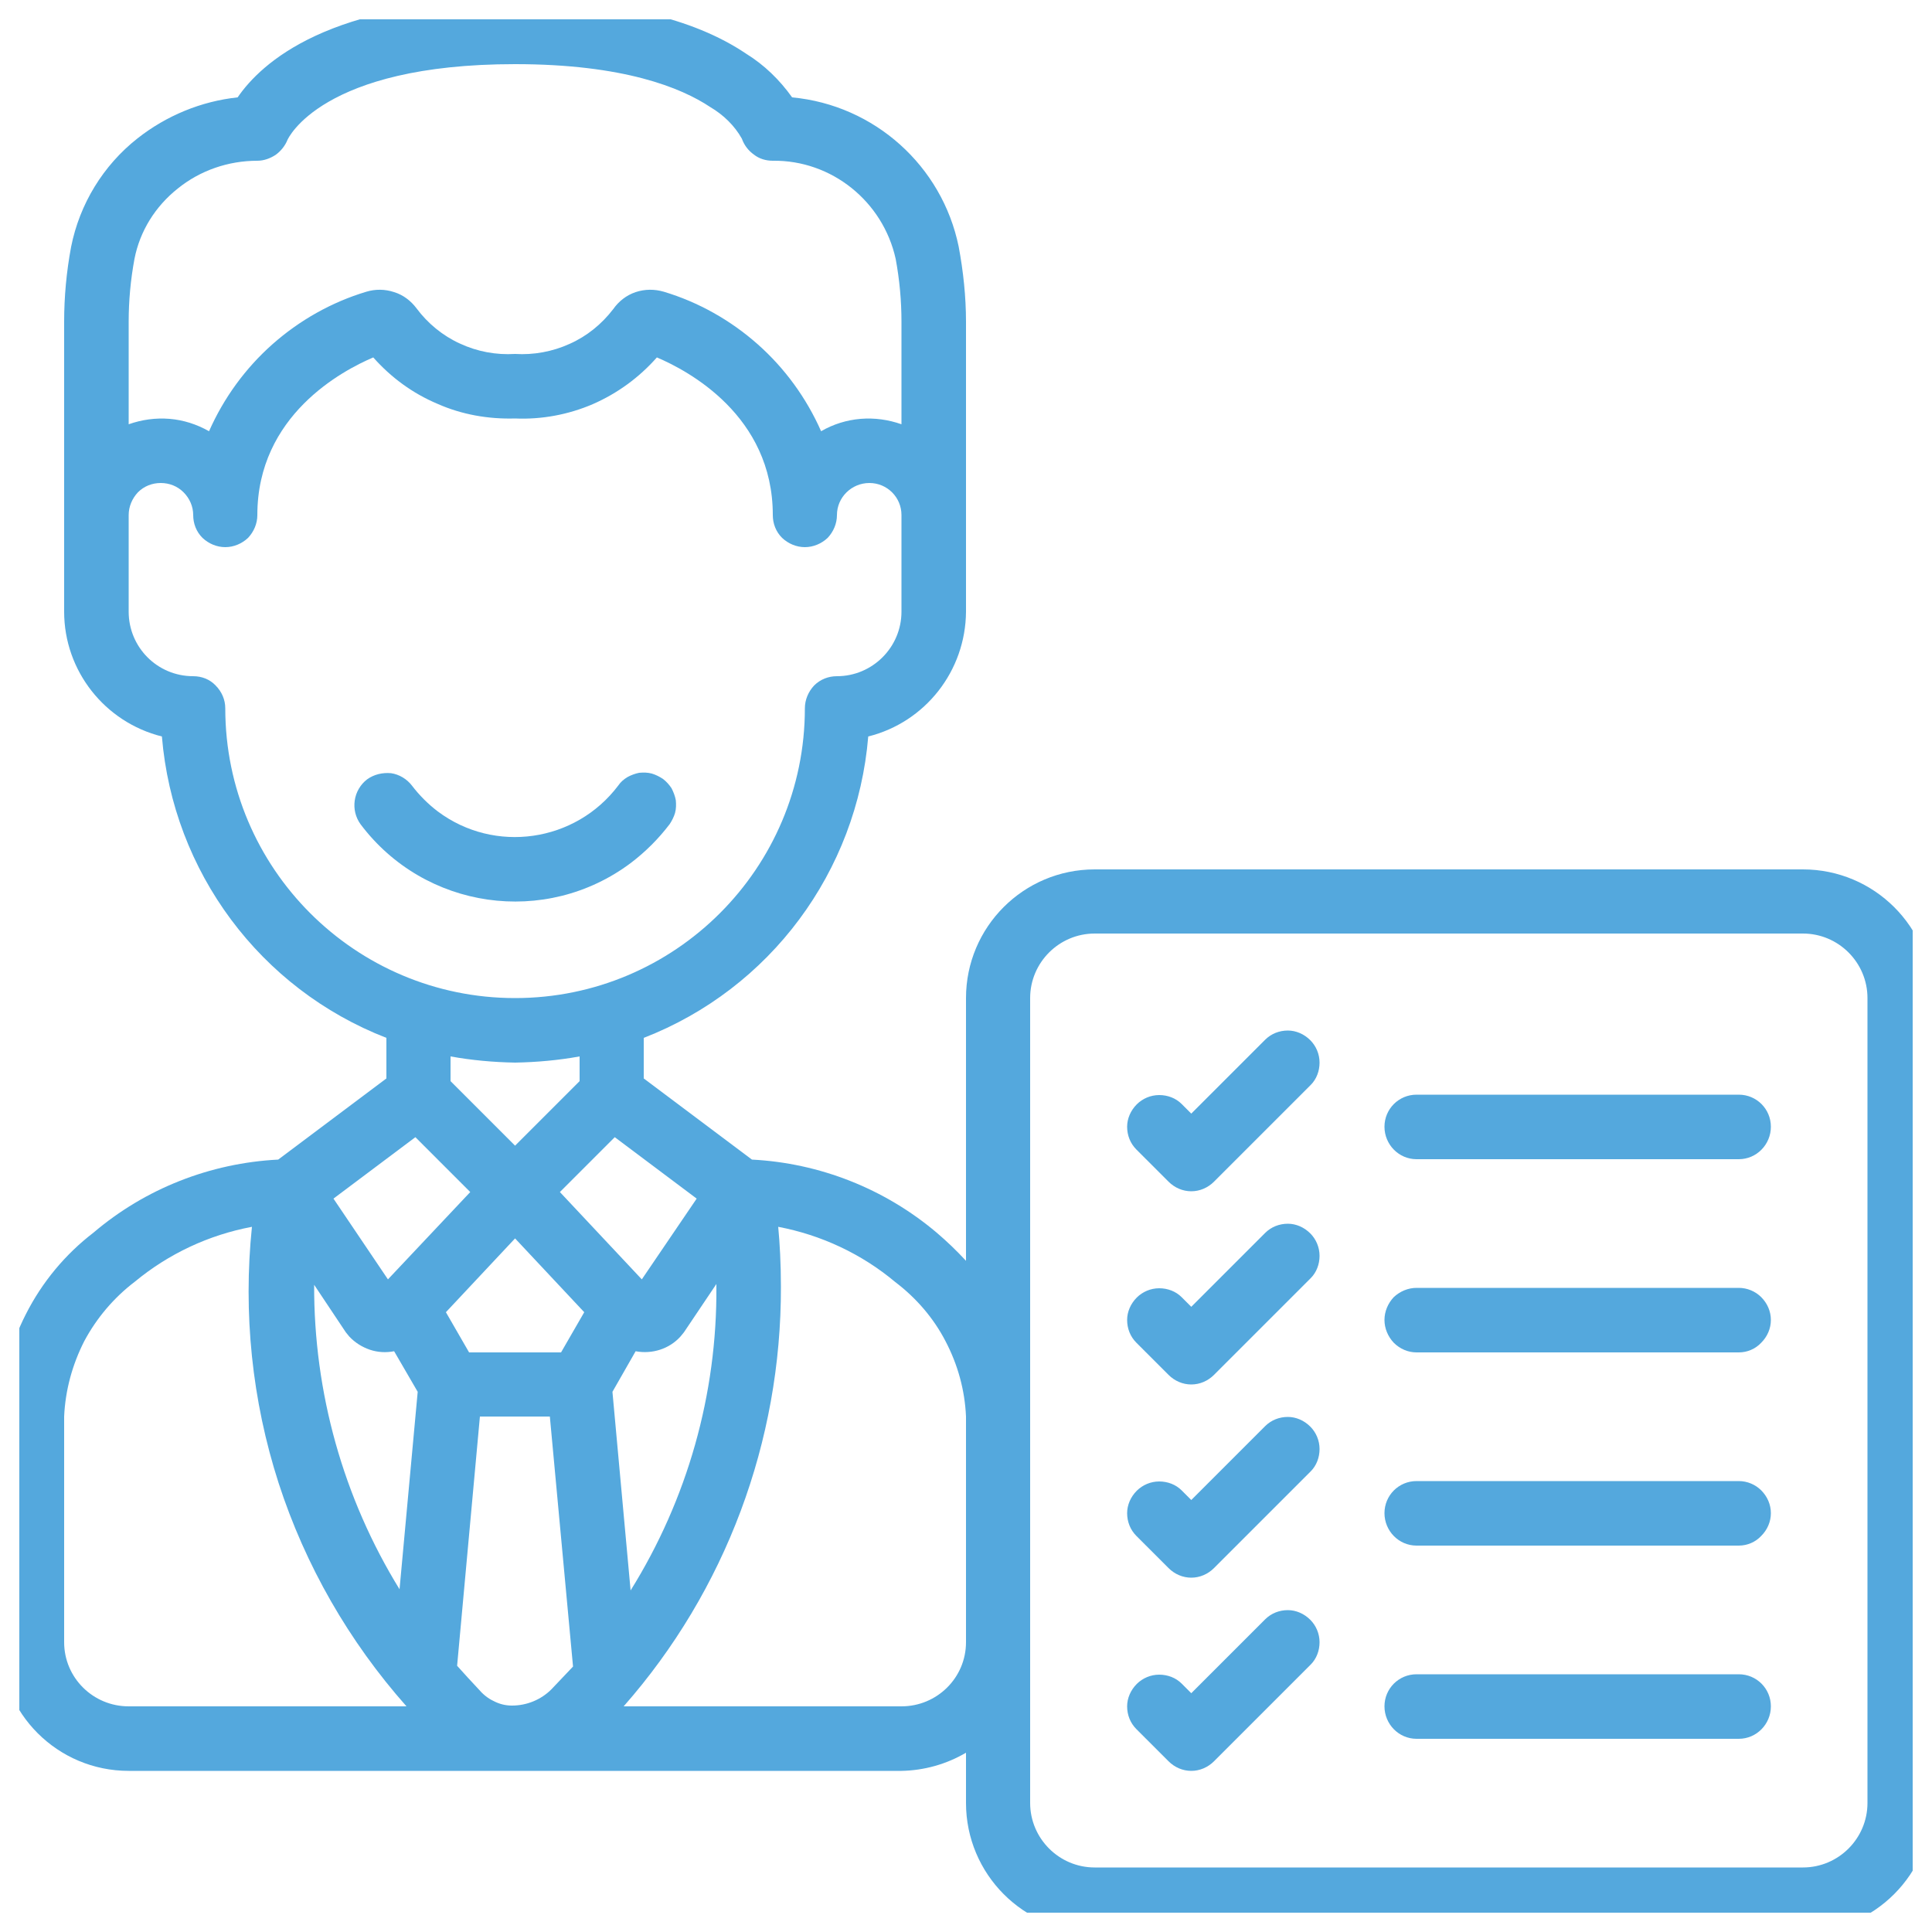
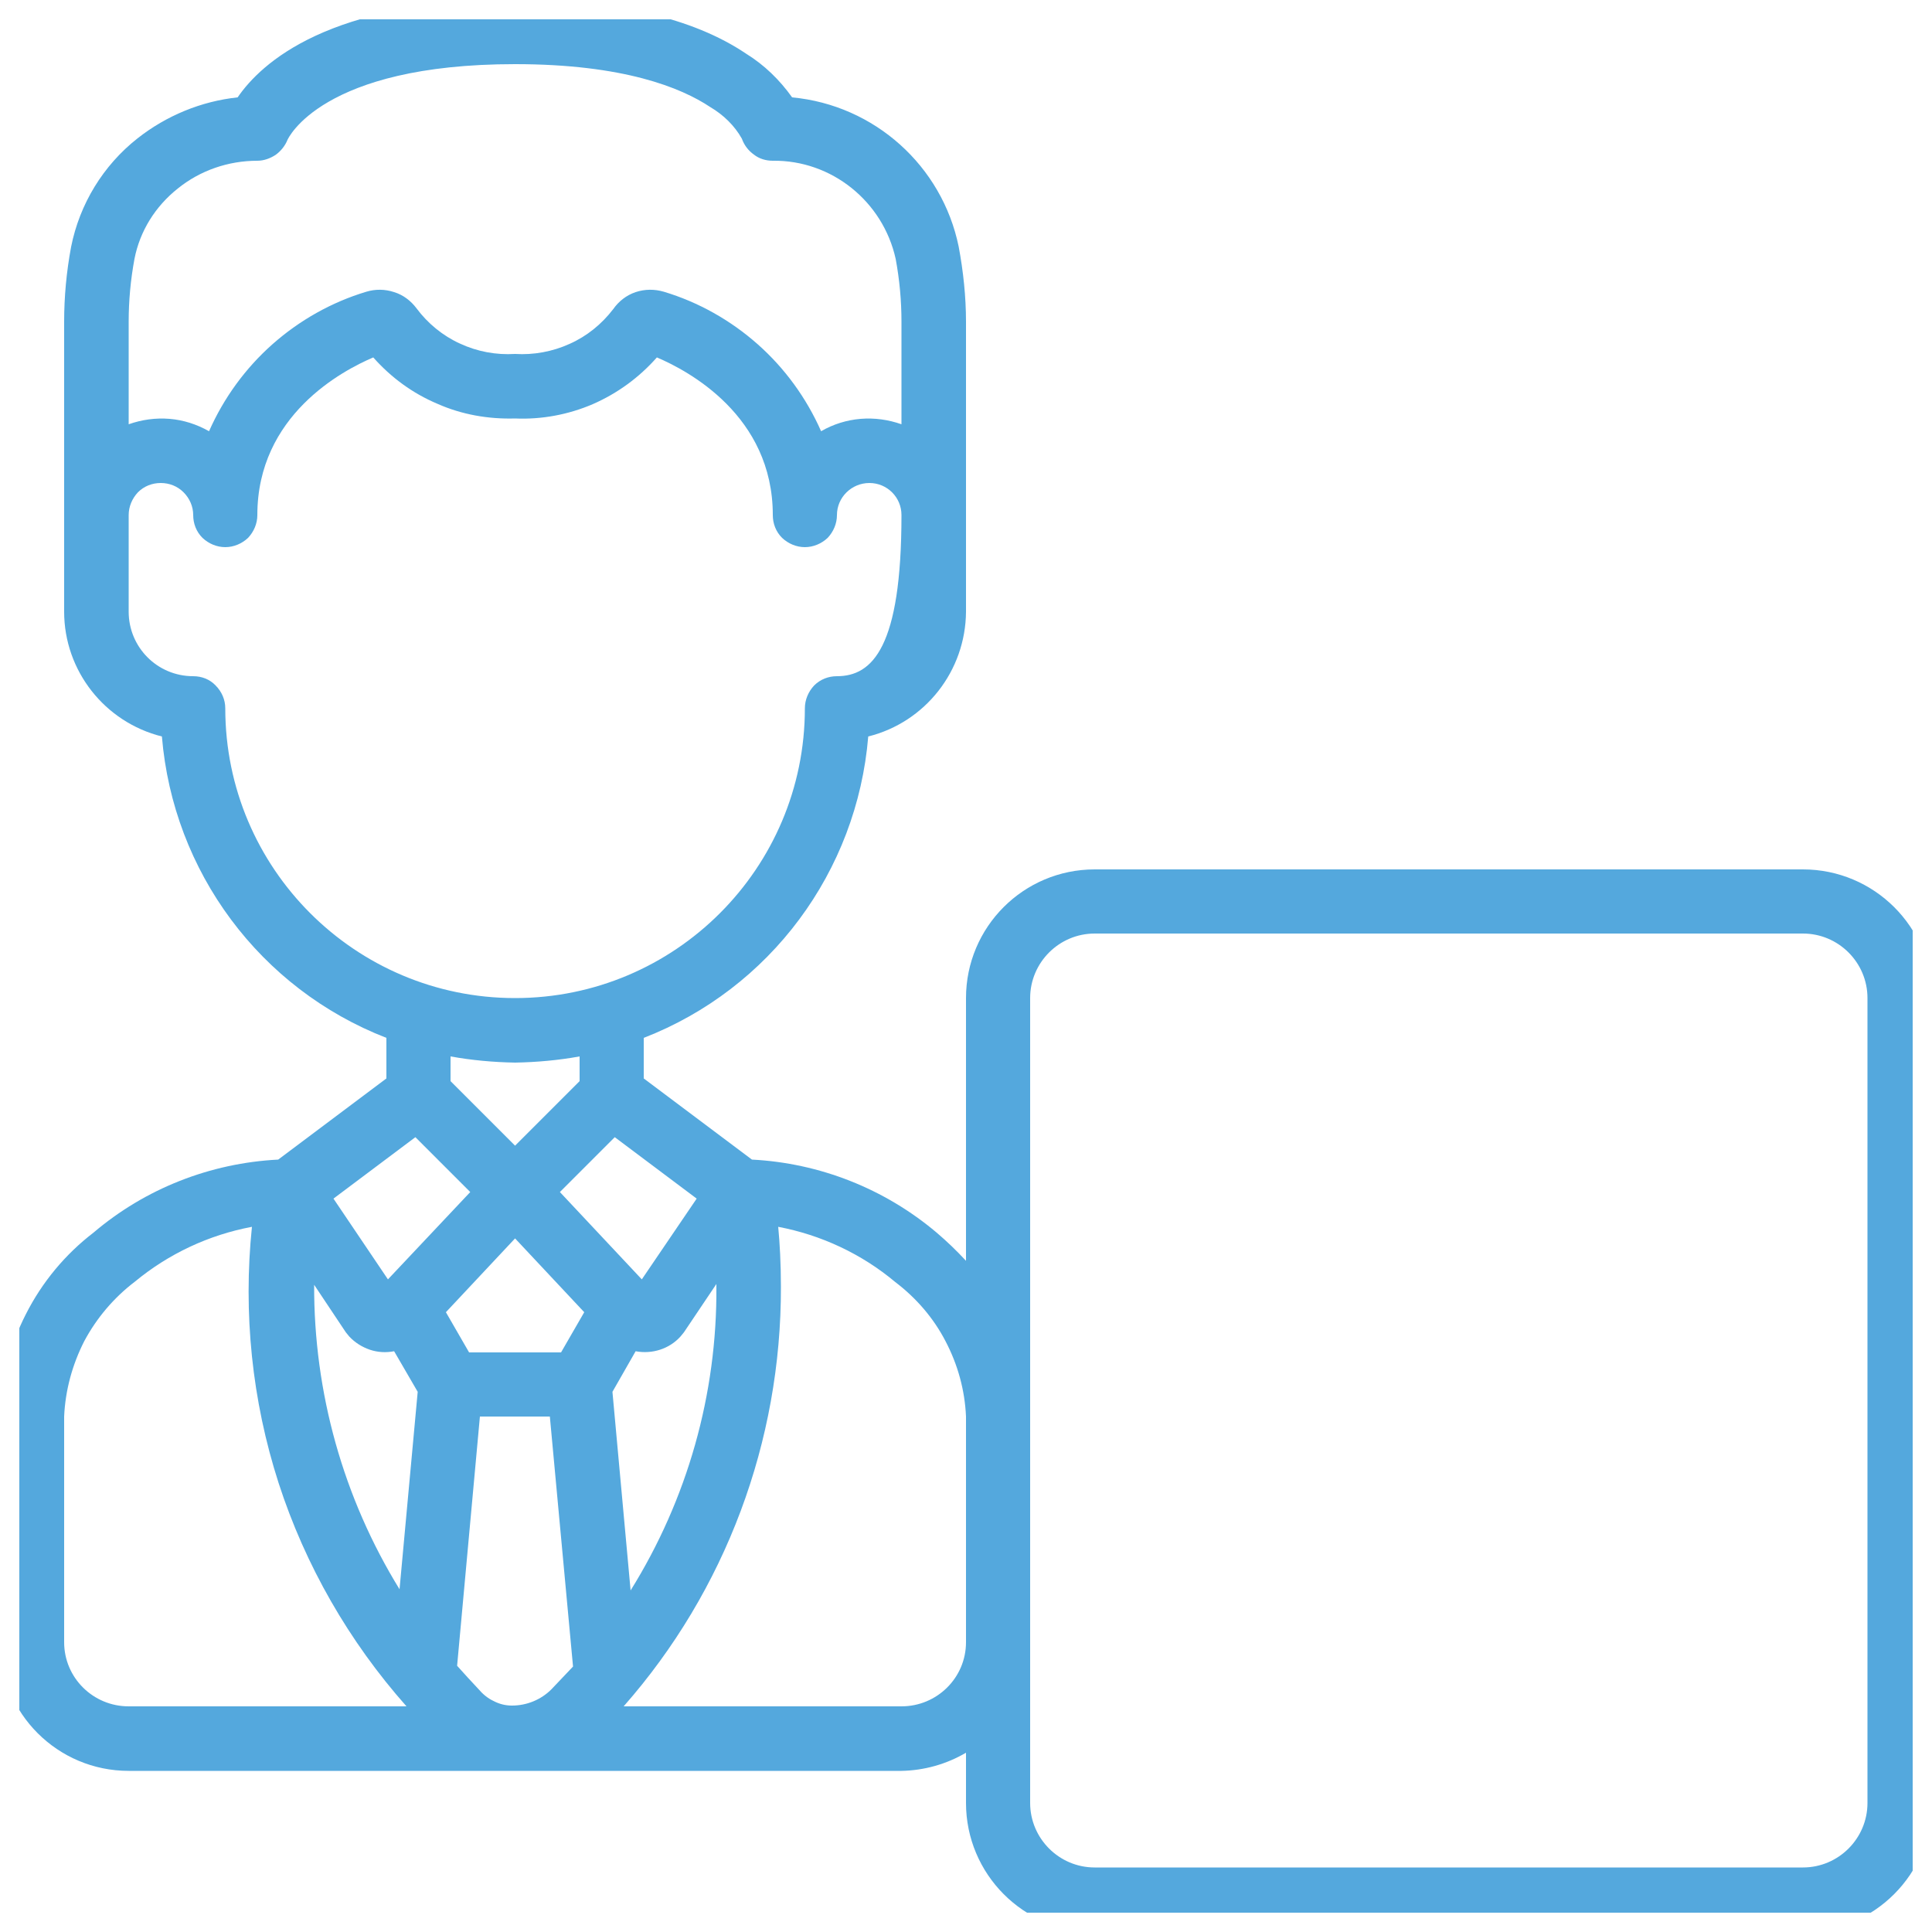
<svg xmlns="http://www.w3.org/2000/svg" width="50" height="50" viewBox="0 0 50 50" fill="none">
  <desc>
			Created with Pixso.
	</desc>
  <defs>
    <clipPath id="clip304_131">
      <rect id="Frame" rx="-0.5" width="49" height="49" transform="translate(0.5 0.5)" fill="white" fill-opacity="0" />
    </clipPath>
  </defs>
  <rect id="Frame" rx="-0.5" width="49" height="49" transform="translate(0.5 0.5)" fill="#FFFFFF" fill-opacity="0" />
  <g clip-path="url(#clip304_131)">
-     <path id="Vector" d="M3.33 45.83L23.33 45.83C23.91 45.82 24.49 45.66 25 45.36L25 46.66C25 48.5 26.49 50 28.33 50L46.66 50C48.5 50 50 48.5 50 46.66L50 25.83C50 23.99 48.5 22.5 46.66 22.5L28.33 22.5C26.49 22.5 25 23.99 25 25.83L25 32.63C24.76 32.37 24.51 32.13 24.24 31.9C22.89 30.76 21.21 30.1 19.46 30.01L16.66 27.91L16.66 26.86C19.93 25.59 22.18 22.56 22.47 19.06C23.95 18.69 24.99 17.36 25 15.83L25 8.33C25 7.68 24.93 7.02 24.81 6.38C24.38 4.29 22.63 2.72 20.5 2.52C20.18 2.07 19.78 1.68 19.31 1.39C17.93 0.46 15.92 0 13.33 0C8.52 0 6.76 1.63 6.15 2.52C5.21 2.62 4.31 2.99 3.56 3.58C2.67 4.28 2.06 5.28 1.84 6.39C1.72 7.03 1.66 7.68 1.66 8.33L1.66 15.83C1.66 17.36 2.71 18.69 4.19 19.06C4.48 22.56 6.73 25.59 10 26.86L10 27.91L7.2 30.01C5.44 30.1 3.76 30.76 2.42 31.9C1.69 32.46 1.09 33.18 0.67 34.01C0.25 34.83 0.02 35.74 0 36.66L0 42.5C0 44.34 1.49 45.83 3.33 45.83ZM8.13 33.25L8.95 34.48C8.98 34.52 9.01 34.55 9.04 34.59C9.19 34.75 9.37 34.86 9.57 34.93C9.78 35 9.99 35.01 10.2 34.97L10.81 36.02L10.34 41.13C8.88 38.76 8.12 36.03 8.13 33.25ZM13.33 32.05L15.12 33.96L14.52 35L12.14 35L11.54 33.96L13.33 32.05ZM18.54 33.23L18.54 33.3C18.56 36.08 17.79 38.8 16.32 41.16L15.85 36.02L16.45 34.97C16.88 35.05 17.32 34.91 17.61 34.59C17.64 34.55 17.67 34.52 17.7 34.48L18.54 33.23ZM13.25 44.14C13.08 44.14 12.92 44.1 12.77 44.02C12.62 43.95 12.49 43.84 12.38 43.71C12.19 43.51 12.01 43.31 11.83 43.11L12.42 36.66L14.23 36.66L14.83 43.13C14.65 43.32 14.46 43.52 14.27 43.72C14 43.99 13.63 44.14 13.25 44.14ZM26.66 25.83C26.66 24.91 27.41 24.16 28.33 24.16L46.66 24.16C47.58 24.16 48.33 24.91 48.33 25.83L48.33 46.66C48.33 47.58 47.58 48.33 46.66 48.33L28.33 48.33C27.41 48.33 26.66 47.58 26.66 46.66L26.66 25.83ZM25 36.66L25 42.5C25 43.42 24.25 44.16 23.33 44.16L16.14 44.16C18.78 41.16 20.22 37.3 20.21 33.3C20.21 32.7 20.18 32.17 20.14 31.75C21.25 31.96 22.3 32.45 23.17 33.18C23.71 33.59 24.16 34.11 24.47 34.71C24.79 35.32 24.97 35.98 25 36.66ZM16.61 33.11L14.49 30.85L15.91 29.43L18.03 31.02L16.61 33.11ZM3.48 6.7C3.62 5.98 4.02 5.34 4.6 4.88C5.18 4.41 5.91 4.16 6.66 4.16C6.83 4.16 6.99 4.1 7.13 4.01C7.27 3.91 7.38 3.77 7.44 3.62C7.45 3.6 8.31 1.66 13.33 1.66C16.14 1.66 17.63 2.27 18.38 2.77C18.72 2.97 19.01 3.25 19.2 3.59C19.26 3.76 19.37 3.9 19.51 4C19.65 4.11 19.82 4.16 20 4.16C21.52 4.14 22.85 5.21 23.18 6.7C23.28 7.24 23.33 7.78 23.33 8.33L23.33 10.98C22.99 10.86 22.63 10.81 22.27 10.84C21.91 10.87 21.56 10.98 21.25 11.16C20.87 10.3 20.31 9.53 19.61 8.91C18.91 8.29 18.08 7.82 17.18 7.55C16.94 7.48 16.69 7.48 16.45 7.56C16.21 7.64 16.01 7.8 15.87 8C15.57 8.39 15.19 8.7 14.74 8.9C14.3 9.1 13.81 9.19 13.33 9.16C12.84 9.19 12.35 9.1 11.9 8.89C11.46 8.69 11.07 8.37 10.78 7.98C10.63 7.78 10.43 7.63 10.2 7.56C9.96 7.48 9.71 7.48 9.48 7.55C8.58 7.82 7.75 8.29 7.05 8.91C6.35 9.53 5.79 10.3 5.41 11.16C5.09 10.98 4.75 10.87 4.39 10.84C4.03 10.81 3.67 10.86 3.33 10.98L3.33 8.33C3.33 7.78 3.38 7.24 3.48 6.7ZM5.83 18.33C5.83 18.11 5.74 17.9 5.58 17.74C5.43 17.58 5.22 17.5 5 17.5C4.07 17.5 3.33 16.75 3.33 15.83L3.33 13.33C3.33 13.11 3.42 12.9 3.57 12.74C3.73 12.58 3.94 12.5 4.16 12.5C4.38 12.5 4.59 12.58 4.75 12.74C4.91 12.9 5 13.11 5 13.33C5 13.55 5.08 13.76 5.24 13.92C5.4 14.07 5.61 14.16 5.83 14.16C6.05 14.16 6.26 14.07 6.42 13.92C6.57 13.76 6.66 13.55 6.66 13.33C6.66 10.75 8.86 9.59 9.66 9.25C10.12 9.77 10.68 10.18 11.32 10.45C11.95 10.73 12.64 10.85 13.33 10.83C14.02 10.86 14.71 10.73 15.34 10.46C15.98 10.18 16.54 9.77 17 9.25C17.8 9.59 20 10.75 20 13.33C20 13.55 20.08 13.76 20.24 13.92C20.4 14.07 20.61 14.16 20.83 14.16C21.05 14.16 21.26 14.07 21.42 13.92C21.57 13.76 21.66 13.55 21.66 13.33C21.66 12.87 22.04 12.5 22.5 12.5C22.96 12.5 23.33 12.87 23.33 13.33L23.33 15.83C23.33 16.75 22.58 17.5 21.66 17.5C21.44 17.5 21.23 17.58 21.07 17.74C20.92 17.9 20.83 18.11 20.83 18.33C20.83 22.47 17.47 25.83 13.33 25.83C9.19 25.83 5.83 22.47 5.83 18.33ZM13.33 27.5C13.89 27.49 14.45 27.44 15 27.34L15 27.98L13.33 29.65L11.66 27.98L11.66 27.34C12.21 27.44 12.77 27.49 13.33 27.5ZM10.75 29.43L12.17 30.85L10.04 33.11L8.63 31.02L10.75 29.43ZM1.66 36.66C1.69 35.98 1.87 35.32 2.18 34.71C2.5 34.11 2.95 33.58 3.49 33.17C4.36 32.45 5.4 31.96 6.52 31.75C6.29 33.98 6.52 36.24 7.21 38.38C7.9 40.51 9.03 42.48 10.52 44.16L3.33 44.16C2.41 44.16 1.66 43.42 1.66 42.5L1.66 36.66Z" fill="#54A8DD" fill-opacity="1" fill-rule="nonzero" />
-     <path id="Vector" d="M17.33 21.33C17.39 21.24 17.44 21.14 17.47 21.04C17.5 20.93 17.5 20.82 17.49 20.71C17.47 20.6 17.43 20.5 17.38 20.4C17.32 20.31 17.25 20.23 17.16 20.16C17.07 20.1 16.97 20.05 16.87 20.02C16.76 19.99 16.65 19.99 16.54 20C16.44 20.02 16.33 20.06 16.24 20.11C16.14 20.17 16.06 20.24 16 20.33C14.89 21.8 12.8 22.1 11.33 21C11.08 20.81 10.85 20.58 10.66 20.33C10.53 20.16 10.33 20.04 10.12 20.01C9.9 19.99 9.68 20.04 9.5 20.17C9.33 20.3 9.21 20.5 9.18 20.72C9.15 20.93 9.2 21.15 9.33 21.33C10.99 23.54 14.12 23.99 16.33 22.33C16.71 22.04 17.04 21.71 17.33 21.33ZM30.24 30.58C30.4 30.74 30.61 30.83 30.83 30.83C31.05 30.83 31.26 30.74 31.42 30.58L33.92 28.08C34.07 27.93 34.15 27.72 34.15 27.5C34.15 27.28 34.06 27.07 33.91 26.92C33.75 26.76 33.54 26.67 33.33 26.67C33.11 26.67 32.9 26.75 32.74 26.91L30.83 28.82L30.58 28.57C30.43 28.42 30.22 28.34 30 28.34C29.78 28.34 29.57 28.43 29.42 28.58C29.26 28.74 29.17 28.95 29.17 29.16C29.17 29.38 29.25 29.59 29.41 29.75L30.24 30.58ZM36.66 30L45 30C45.46 30 45.83 29.62 45.83 29.16C45.83 28.7 45.46 28.33 45 28.33L36.66 28.33C36.2 28.33 35.83 28.7 35.83 29.16C35.83 29.62 36.2 30 36.66 30ZM30.24 35.58C30.4 35.74 30.61 35.83 30.83 35.83C31.05 35.83 31.26 35.74 31.42 35.58L33.92 33.08C34.07 32.93 34.15 32.72 34.15 32.5C34.15 32.28 34.06 32.07 33.91 31.92C33.75 31.76 33.54 31.67 33.33 31.67C33.11 31.67 32.9 31.75 32.74 31.91L30.83 33.82L30.58 33.57C30.43 33.42 30.22 33.34 30 33.34C29.78 33.34 29.57 33.43 29.42 33.58C29.26 33.74 29.17 33.95 29.17 34.16C29.17 34.38 29.25 34.59 29.41 34.75L30.24 35.58ZM36.66 35L45 35C45.22 35 45.43 34.91 45.58 34.75C45.74 34.59 45.83 34.38 45.83 34.16C45.83 33.94 45.74 33.73 45.58 33.57C45.43 33.42 45.22 33.33 45 33.33L36.66 33.33C36.44 33.33 36.23 33.42 36.07 33.57C35.92 33.73 35.83 33.94 35.83 34.16C35.83 34.38 35.92 34.59 36.07 34.75C36.23 34.91 36.44 35 36.66 35ZM30.24 40.58C30.4 40.74 30.61 40.83 30.83 40.83C31.05 40.83 31.26 40.74 31.42 40.58L33.92 38.08C34.07 37.93 34.15 37.72 34.15 37.5C34.15 37.28 34.06 37.07 33.91 36.92C33.75 36.76 33.54 36.67 33.33 36.67C33.11 36.67 32.9 36.75 32.74 36.91L30.83 38.82L30.58 38.57C30.43 38.42 30.22 38.34 30 38.34C29.78 38.34 29.57 38.43 29.42 38.58C29.26 38.74 29.17 38.95 29.17 39.16C29.17 39.38 29.25 39.59 29.41 39.75L30.24 40.58ZM36.66 40L45 40C45.22 40 45.43 39.91 45.58 39.75C45.74 39.59 45.83 39.38 45.83 39.16C45.83 38.94 45.74 38.73 45.58 38.57C45.43 38.42 45.22 38.33 45 38.33L36.66 38.33C36.2 38.33 35.83 38.7 35.83 39.16C35.83 39.62 36.2 40 36.66 40ZM30.24 45.58C30.4 45.74 30.61 45.83 30.83 45.83C31.05 45.83 31.26 45.74 31.42 45.58L33.92 43.08C34.07 42.93 34.15 42.72 34.15 42.5C34.15 42.28 34.06 42.07 33.91 41.92C33.75 41.76 33.54 41.67 33.33 41.67C33.11 41.67 32.9 41.75 32.74 41.91L30.83 43.82L30.58 43.57C30.43 43.42 30.22 43.34 30 43.34C29.78 43.34 29.57 43.43 29.42 43.58C29.26 43.74 29.17 43.95 29.17 44.16C29.17 44.38 29.25 44.59 29.41 44.75L30.24 45.58ZM36.66 45L45 45C45.46 45 45.83 44.62 45.83 44.16C45.83 43.7 45.46 43.33 45 43.33L36.66 43.33C36.2 43.33 35.83 43.7 35.83 44.16C35.83 44.62 36.2 45 36.66 45Z" fill="#54A8DD" fill-opacity="1" fill-rule="nonzero" />
+     <path id="Vector" d="M3.33 45.83L23.33 45.83C23.91 45.82 24.49 45.66 25 45.36L25 46.66C25 48.5 26.49 50 28.33 50L46.66 50C48.5 50 50 48.5 50 46.66L50 25.83C50 23.99 48.5 22.5 46.66 22.5L28.33 22.5C26.49 22.5 25 23.99 25 25.83L25 32.63C24.76 32.37 24.51 32.13 24.24 31.9C22.89 30.76 21.21 30.1 19.46 30.01L16.66 27.91L16.66 26.86C19.93 25.59 22.18 22.56 22.47 19.06C23.95 18.69 24.99 17.36 25 15.83L25 8.33C25 7.68 24.93 7.02 24.81 6.38C24.38 4.29 22.63 2.72 20.5 2.52C20.18 2.07 19.78 1.68 19.31 1.39C17.93 0.46 15.92 0 13.33 0C8.52 0 6.76 1.63 6.15 2.52C5.21 2.62 4.31 2.99 3.56 3.58C2.67 4.28 2.06 5.28 1.84 6.39C1.72 7.03 1.66 7.68 1.66 8.33L1.66 15.83C1.66 17.36 2.71 18.69 4.19 19.06C4.48 22.56 6.73 25.59 10 26.86L10 27.91L7.2 30.01C5.44 30.1 3.76 30.76 2.42 31.9C1.69 32.46 1.09 33.18 0.67 34.01C0.25 34.83 0.02 35.74 0 36.66L0 42.5C0 44.34 1.49 45.83 3.33 45.83ZM8.13 33.25L8.95 34.48C8.98 34.52 9.01 34.55 9.04 34.59C9.19 34.75 9.37 34.86 9.57 34.93C9.78 35 9.99 35.01 10.2 34.97L10.81 36.02L10.34 41.13C8.88 38.76 8.12 36.03 8.13 33.25ZM13.33 32.05L15.12 33.96L14.52 35L12.14 35L11.54 33.96L13.33 32.05ZM18.54 33.23L18.54 33.3C18.56 36.08 17.79 38.8 16.32 41.16L15.85 36.02L16.45 34.97C16.88 35.05 17.32 34.91 17.61 34.59C17.64 34.55 17.67 34.52 17.7 34.48L18.54 33.23ZM13.25 44.14C13.08 44.14 12.92 44.1 12.77 44.02C12.62 43.95 12.49 43.84 12.38 43.71C12.19 43.51 12.01 43.31 11.83 43.11L12.42 36.66L14.23 36.66L14.83 43.13C14.65 43.32 14.46 43.52 14.27 43.72C14 43.99 13.63 44.14 13.25 44.14ZM26.66 25.83C26.66 24.91 27.41 24.16 28.33 24.16L46.66 24.16C47.58 24.16 48.33 24.91 48.33 25.83L48.33 46.66C48.33 47.58 47.58 48.33 46.66 48.33L28.33 48.33C27.41 48.33 26.66 47.58 26.66 46.66L26.66 25.83ZM25 36.66L25 42.5C25 43.42 24.25 44.16 23.33 44.16L16.14 44.16C18.78 41.16 20.22 37.3 20.21 33.3C20.21 32.7 20.18 32.17 20.14 31.75C21.25 31.96 22.3 32.45 23.17 33.18C23.71 33.59 24.16 34.11 24.47 34.71C24.79 35.32 24.97 35.98 25 36.66ZM16.61 33.11L14.49 30.85L15.91 29.43L18.03 31.02L16.61 33.11ZM3.48 6.7C3.62 5.98 4.02 5.34 4.6 4.88C5.18 4.41 5.91 4.16 6.66 4.16C6.83 4.16 6.99 4.1 7.13 4.01C7.27 3.91 7.38 3.77 7.44 3.62C7.45 3.6 8.31 1.66 13.33 1.66C16.14 1.66 17.63 2.27 18.38 2.77C18.72 2.97 19.01 3.25 19.2 3.59C19.26 3.76 19.37 3.9 19.51 4C19.65 4.11 19.82 4.16 20 4.16C21.52 4.14 22.85 5.21 23.18 6.7C23.28 7.24 23.33 7.78 23.33 8.33L23.33 10.98C22.99 10.86 22.63 10.81 22.27 10.84C21.91 10.87 21.56 10.98 21.25 11.16C20.87 10.3 20.31 9.53 19.61 8.91C18.91 8.29 18.08 7.82 17.18 7.55C16.94 7.48 16.69 7.48 16.45 7.56C16.21 7.64 16.01 7.8 15.87 8C15.57 8.39 15.19 8.7 14.74 8.9C14.3 9.1 13.81 9.19 13.33 9.16C12.84 9.19 12.35 9.1 11.9 8.89C11.46 8.69 11.07 8.37 10.78 7.98C10.63 7.78 10.43 7.63 10.2 7.56C9.96 7.48 9.71 7.48 9.48 7.55C8.58 7.82 7.75 8.29 7.05 8.91C6.35 9.53 5.79 10.3 5.41 11.16C5.09 10.98 4.75 10.87 4.39 10.84C4.03 10.81 3.67 10.86 3.33 10.98L3.33 8.33C3.33 7.78 3.38 7.24 3.48 6.7ZM5.83 18.33C5.83 18.11 5.74 17.9 5.58 17.74C5.43 17.58 5.22 17.5 5 17.5C4.07 17.5 3.33 16.75 3.33 15.83L3.33 13.33C3.33 13.11 3.42 12.9 3.57 12.74C3.73 12.58 3.94 12.5 4.16 12.5C4.38 12.5 4.59 12.58 4.75 12.74C4.91 12.9 5 13.11 5 13.33C5 13.55 5.08 13.76 5.24 13.92C5.4 14.07 5.61 14.16 5.83 14.16C6.05 14.16 6.26 14.07 6.42 13.92C6.57 13.76 6.66 13.55 6.66 13.33C6.66 10.75 8.86 9.59 9.66 9.25C10.12 9.77 10.68 10.18 11.32 10.45C11.95 10.73 12.64 10.85 13.33 10.83C14.02 10.86 14.71 10.73 15.34 10.46C15.98 10.18 16.54 9.77 17 9.25C17.8 9.59 20 10.75 20 13.33C20 13.55 20.08 13.76 20.24 13.92C20.4 14.07 20.61 14.16 20.83 14.16C21.05 14.16 21.26 14.07 21.42 13.92C21.57 13.76 21.66 13.55 21.66 13.33C21.66 12.87 22.04 12.5 22.5 12.5C22.96 12.5 23.33 12.87 23.33 13.33C23.33 16.75 22.58 17.5 21.66 17.5C21.44 17.5 21.23 17.58 21.07 17.74C20.92 17.9 20.83 18.11 20.83 18.33C20.83 22.47 17.47 25.83 13.33 25.83C9.19 25.83 5.83 22.47 5.83 18.33ZM13.33 27.5C13.89 27.49 14.45 27.44 15 27.34L15 27.98L13.33 29.65L11.66 27.98L11.66 27.34C12.21 27.44 12.77 27.49 13.33 27.5ZM10.75 29.43L12.17 30.85L10.04 33.11L8.63 31.02L10.75 29.43ZM1.66 36.66C1.69 35.98 1.87 35.32 2.18 34.71C2.5 34.11 2.95 33.58 3.49 33.17C4.36 32.45 5.4 31.96 6.52 31.75C6.29 33.98 6.52 36.24 7.21 38.38C7.9 40.51 9.03 42.48 10.52 44.16L3.33 44.16C2.41 44.16 1.66 43.42 1.66 42.5L1.66 36.66Z" fill="#54A8DD" fill-opacity="1" fill-rule="nonzero" />
  </g>
</svg>